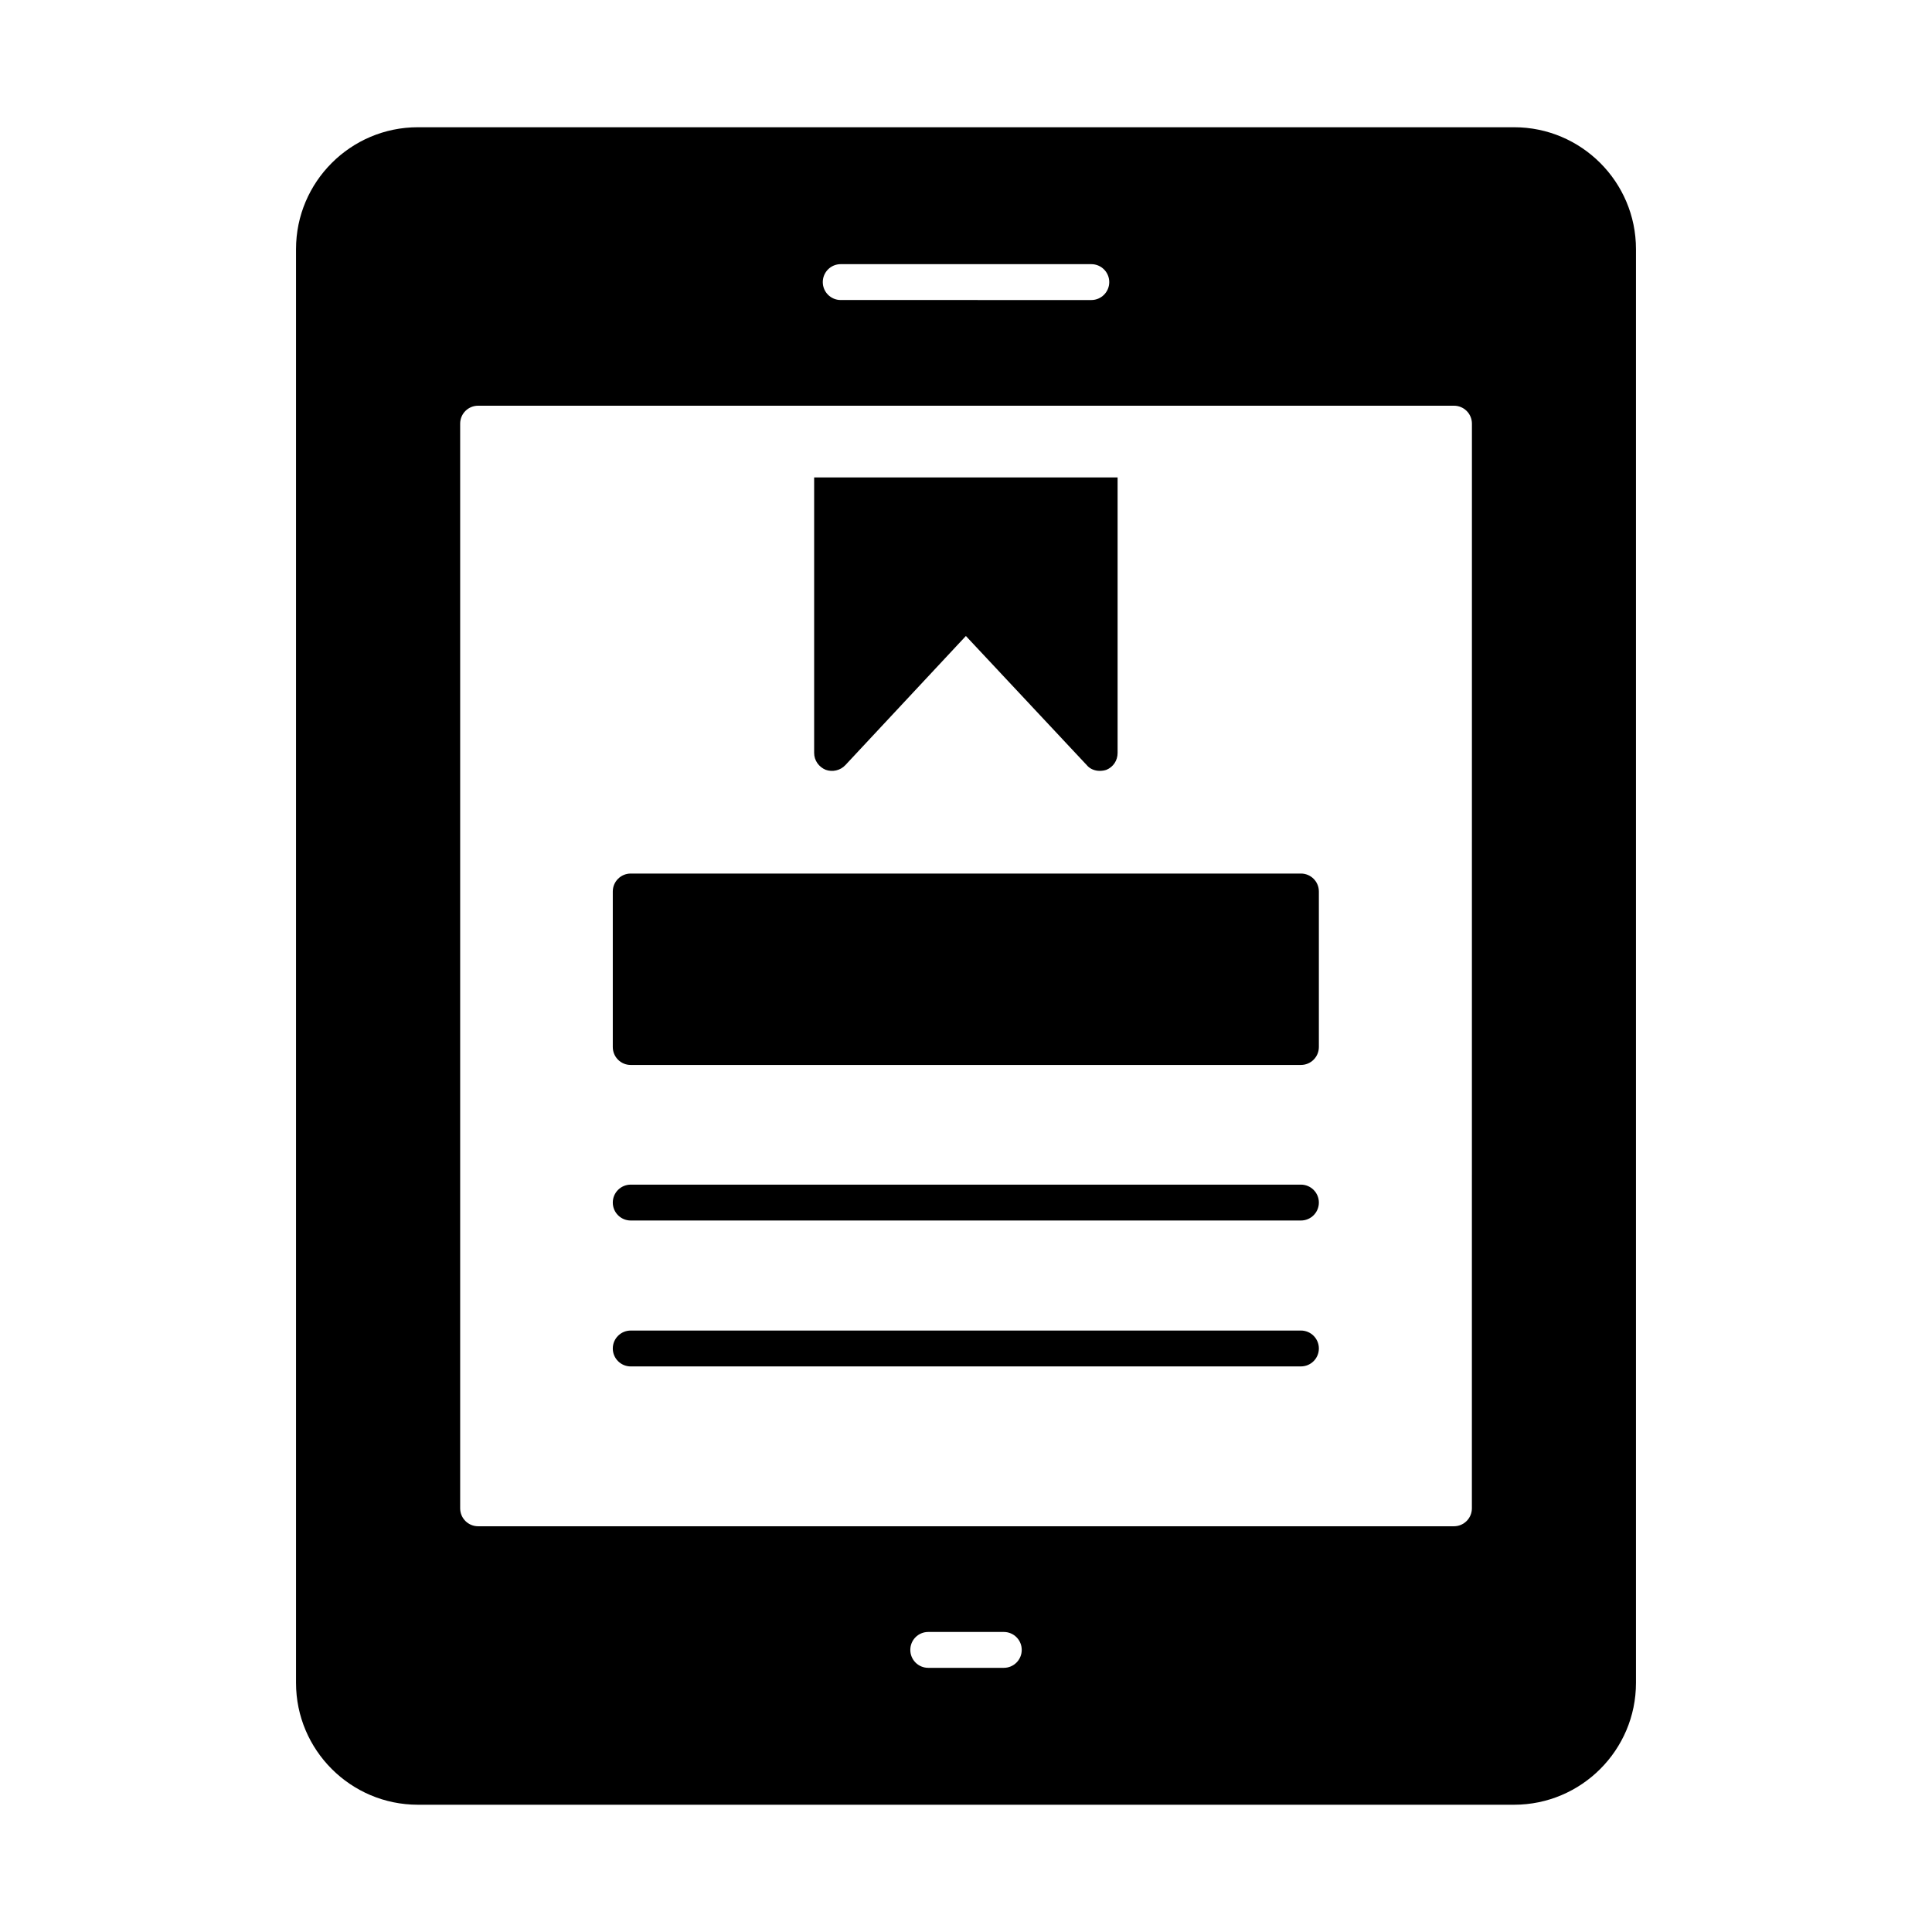
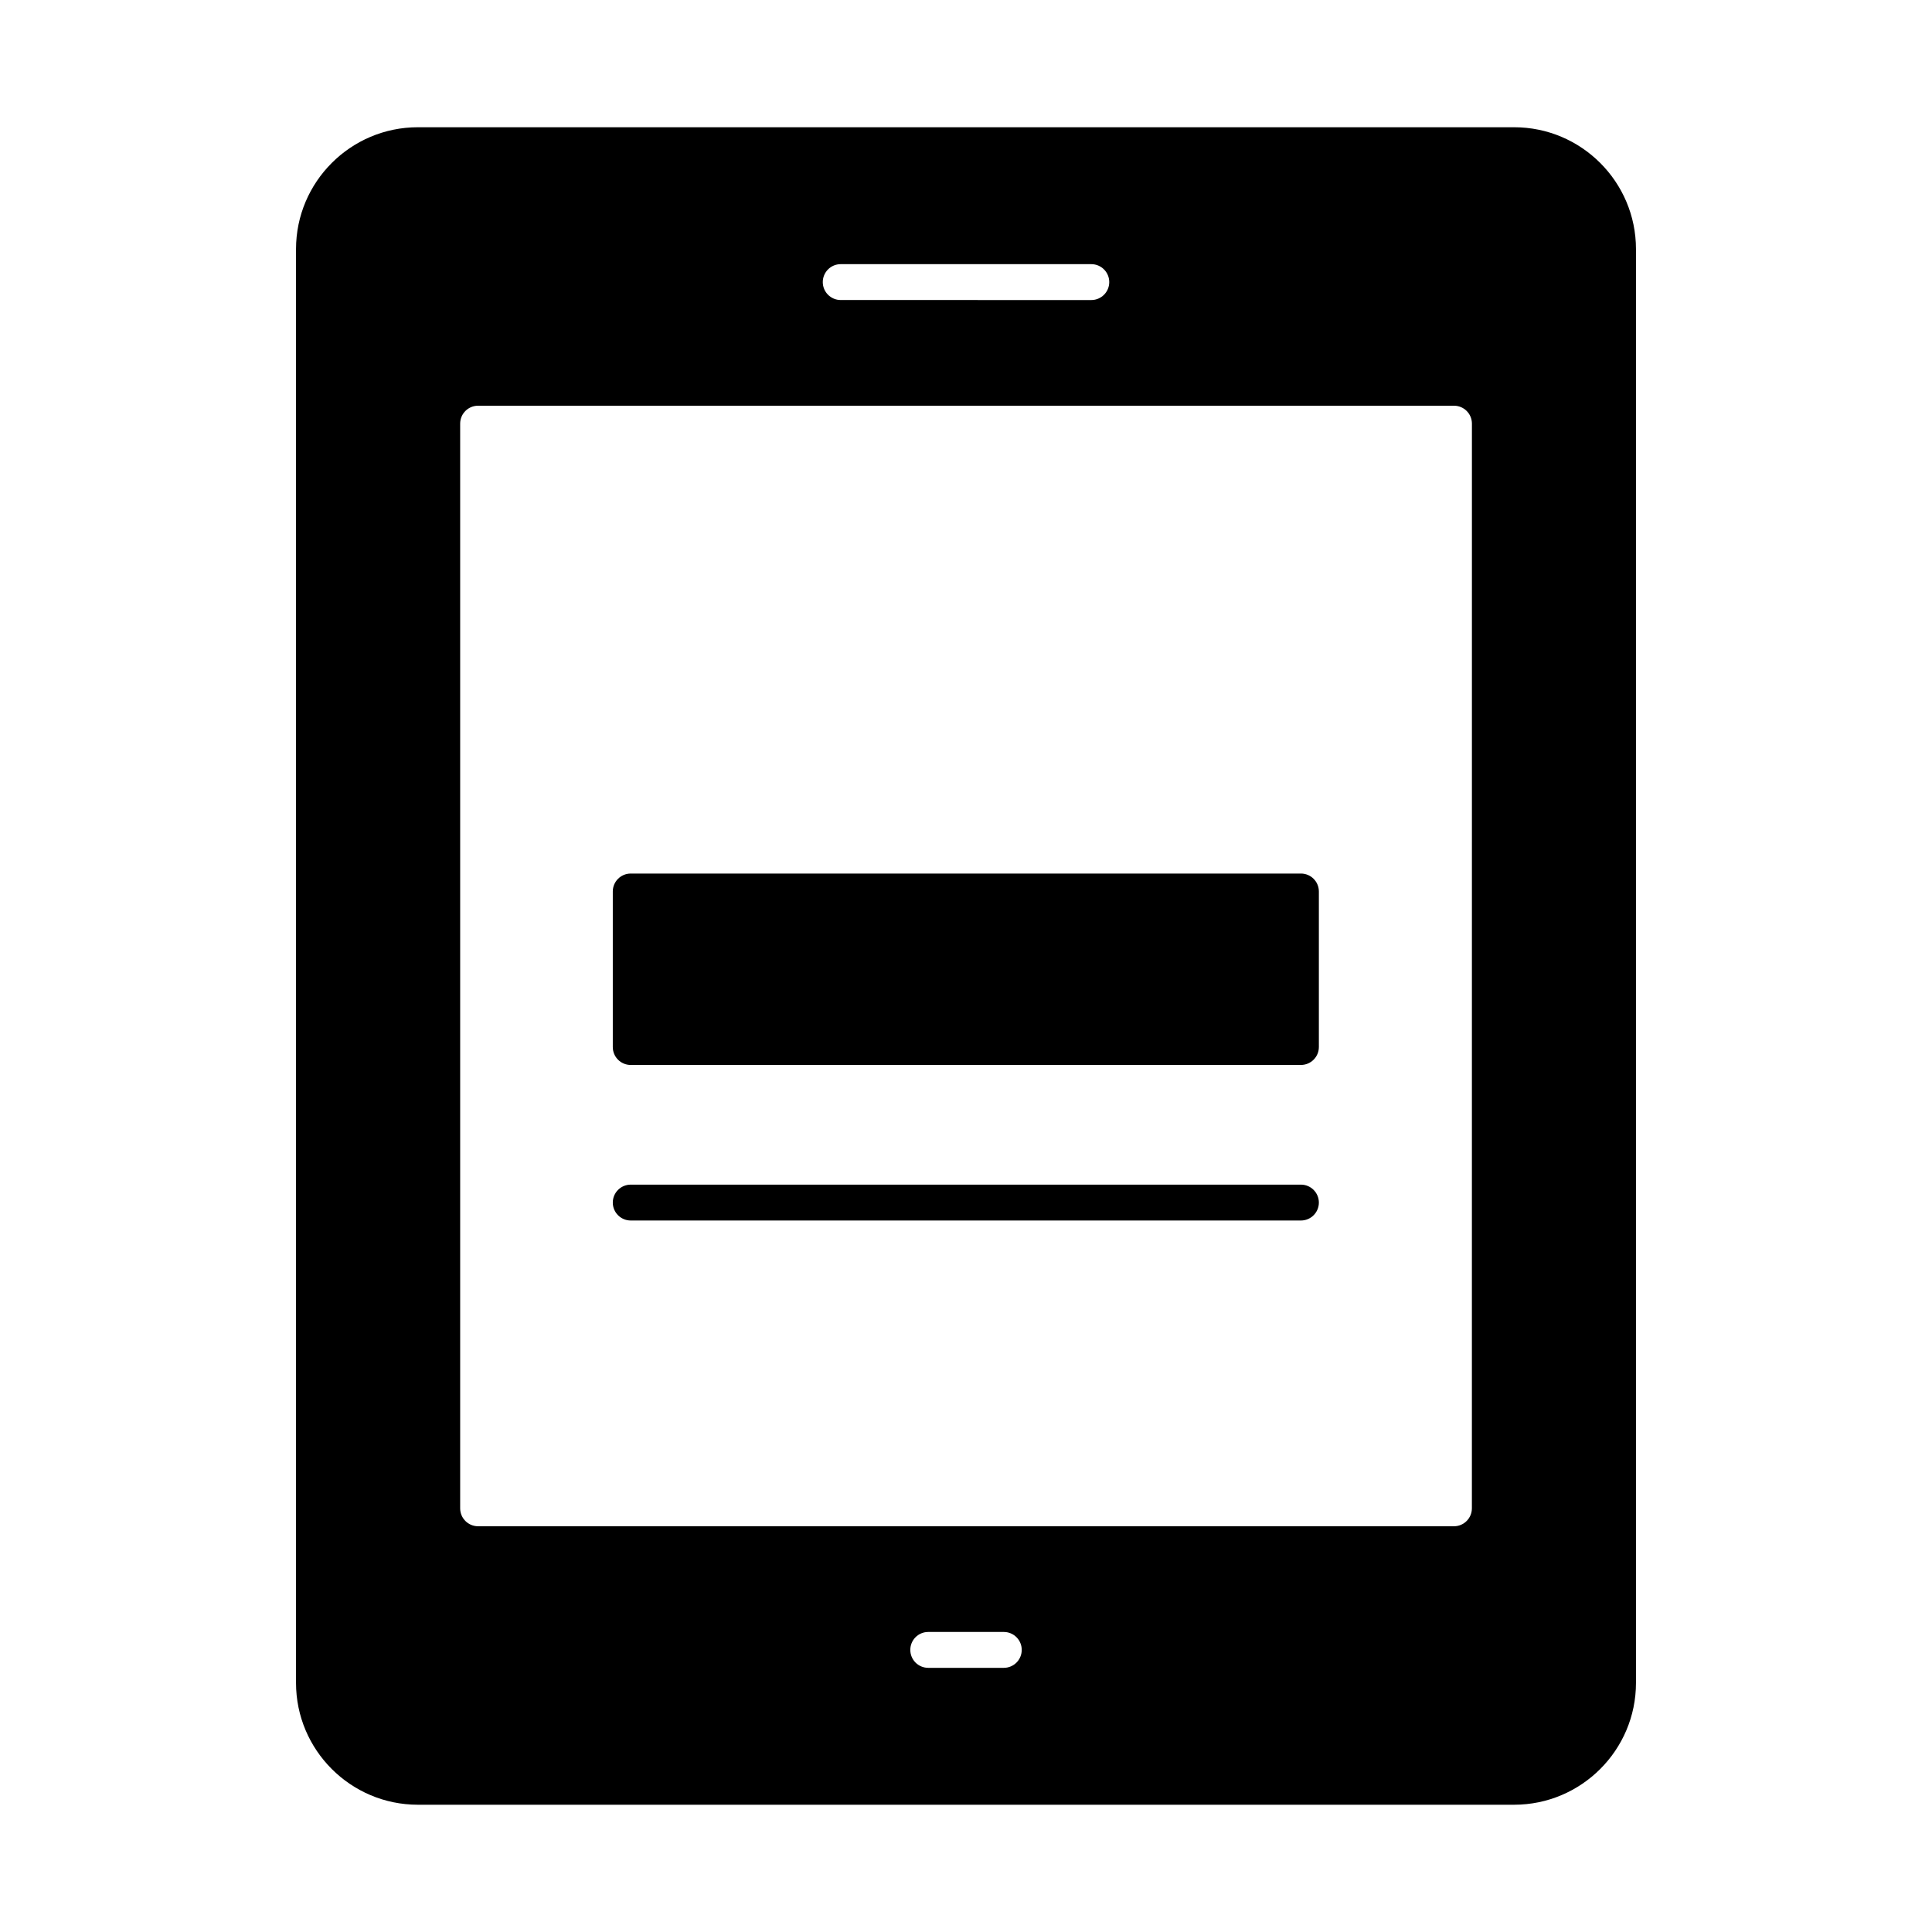
<svg xmlns="http://www.w3.org/2000/svg" fill="#000000" width="800px" height="800px" version="1.1" viewBox="144 144 512 512">
  <g>
    <path d="m545.25 177.72h-290.5c-17.812 0-32.301 14.488-32.301 32.301v379.96c0 17.805 14.488 32.293 32.301 32.293h290.5c17.812 0 32.301-14.488 32.301-32.293v-379.96c0-17.812-14.484-32.301-32.301-32.301m-178.45 36.285h66.41c2.625 0 4.754 2.129 4.754 4.754s-2.129 4.754-4.754 4.754l-66.41-0.004c-2.633 0-4.754-2.129-4.754-4.754 0.004-2.621 2.121-4.75 4.754-4.75m43.215 371.99h-20.02c-2.633 0-4.754-2.129-4.754-4.754 0-2.633 2.121-4.754 4.754-4.754h20.02c2.633 0 4.754 2.121 4.754 4.754 0 2.625-2.121 4.754-4.754 4.754m124.05-42.273c0 2.625-2.129 4.754-4.754 4.754h-258.61c-2.625 0-4.754-2.129-4.754-4.754v-287.45c0-2.633 2.129-4.754 4.754-4.754h258.62c2.625 0 4.754 2.121 4.754 4.754z" />
-     <path d="m362.8 348c1.805 0.664 3.898 0.191 5.227-1.234l31.941-34.223 32.035 34.223c0.855 1.047 2.188 1.52 3.422 1.52 0.664 0 1.246-0.094 1.805-0.285 1.816-0.762 2.945-2.473 2.945-4.469v-73.004h-80.418v73.004c0 2 1.238 3.711 3.043 4.469" />
    <path d="m488.76 375.5h-177.61c-2.625 0-4.754 2.129-4.754 4.754v41.219c0 2.633 2.129 4.754 4.754 4.754l177.61-0.004c2.625 0 4.754-2.121 4.754-4.754v-41.219c0-2.621-2.129-4.75-4.754-4.75" />
    <path d="m488.76 457.94h-177.61c-2.625 0-4.754 2.129-4.754 4.754s2.129 4.754 4.754 4.754h177.61c2.625 0 4.754-2.129 4.754-4.754 0-2.621-2.129-4.754-4.754-4.754" />
-     <path d="m488.76 496.61h-177.61c-2.625 0-4.754 2.129-4.754 4.754s2.129 4.754 4.754 4.754l177.61-0.004c2.625 0 4.754-2.129 4.754-4.754 0-2.621-2.129-4.75-4.754-4.75" />
  </g>
</svg>